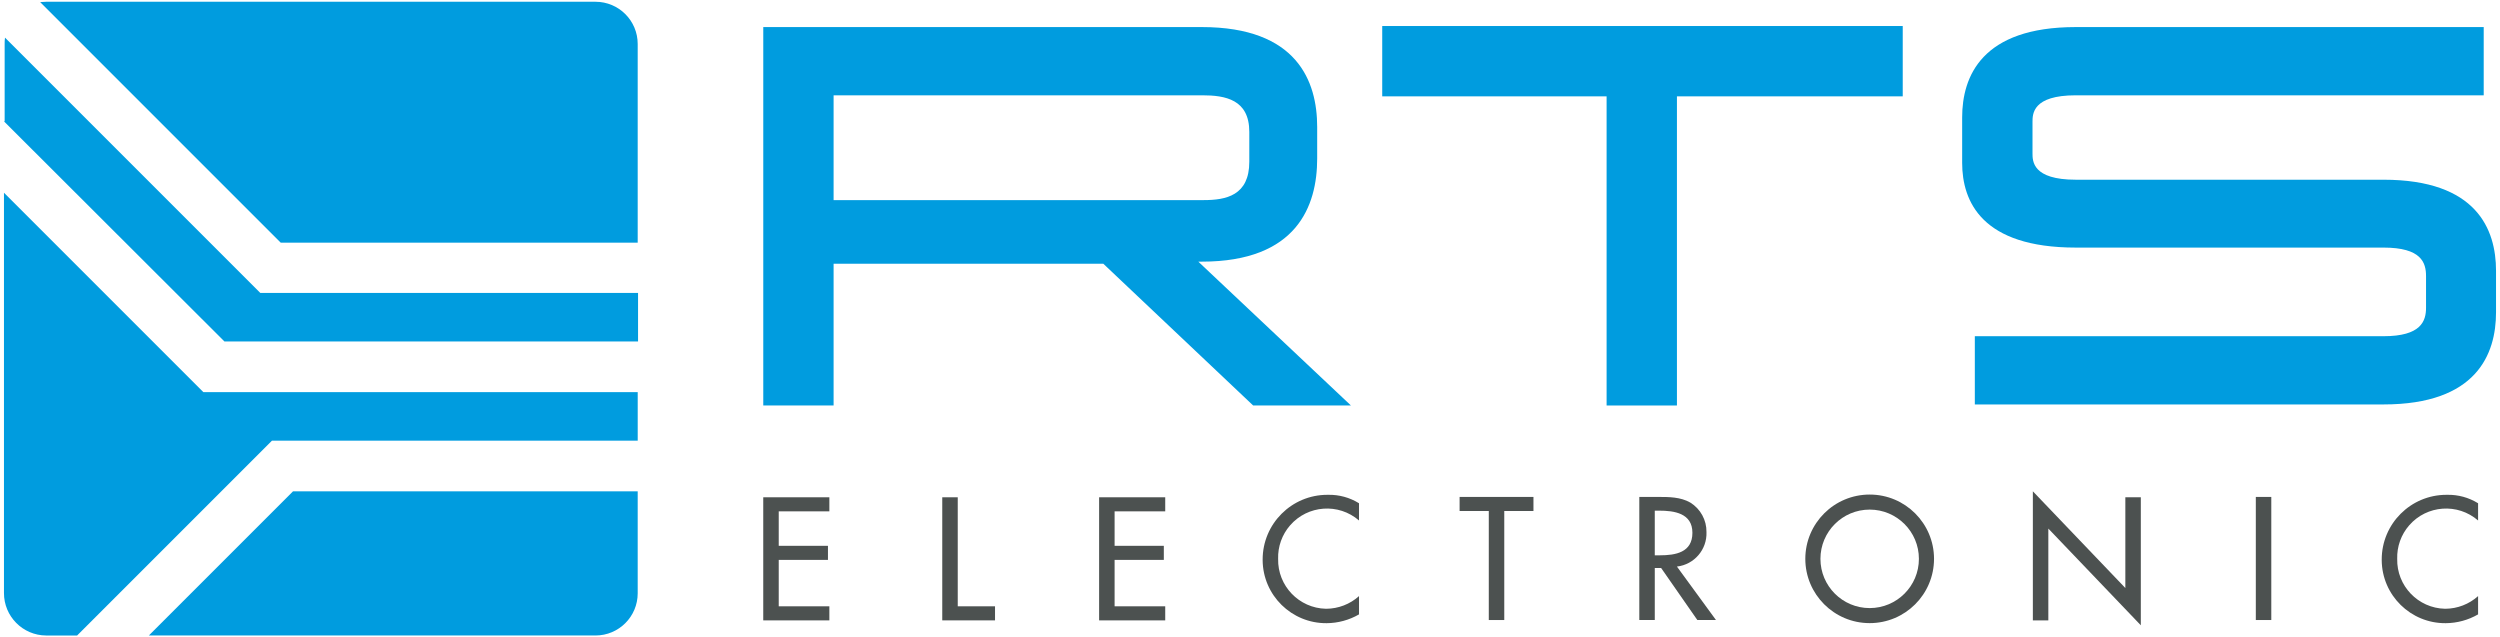
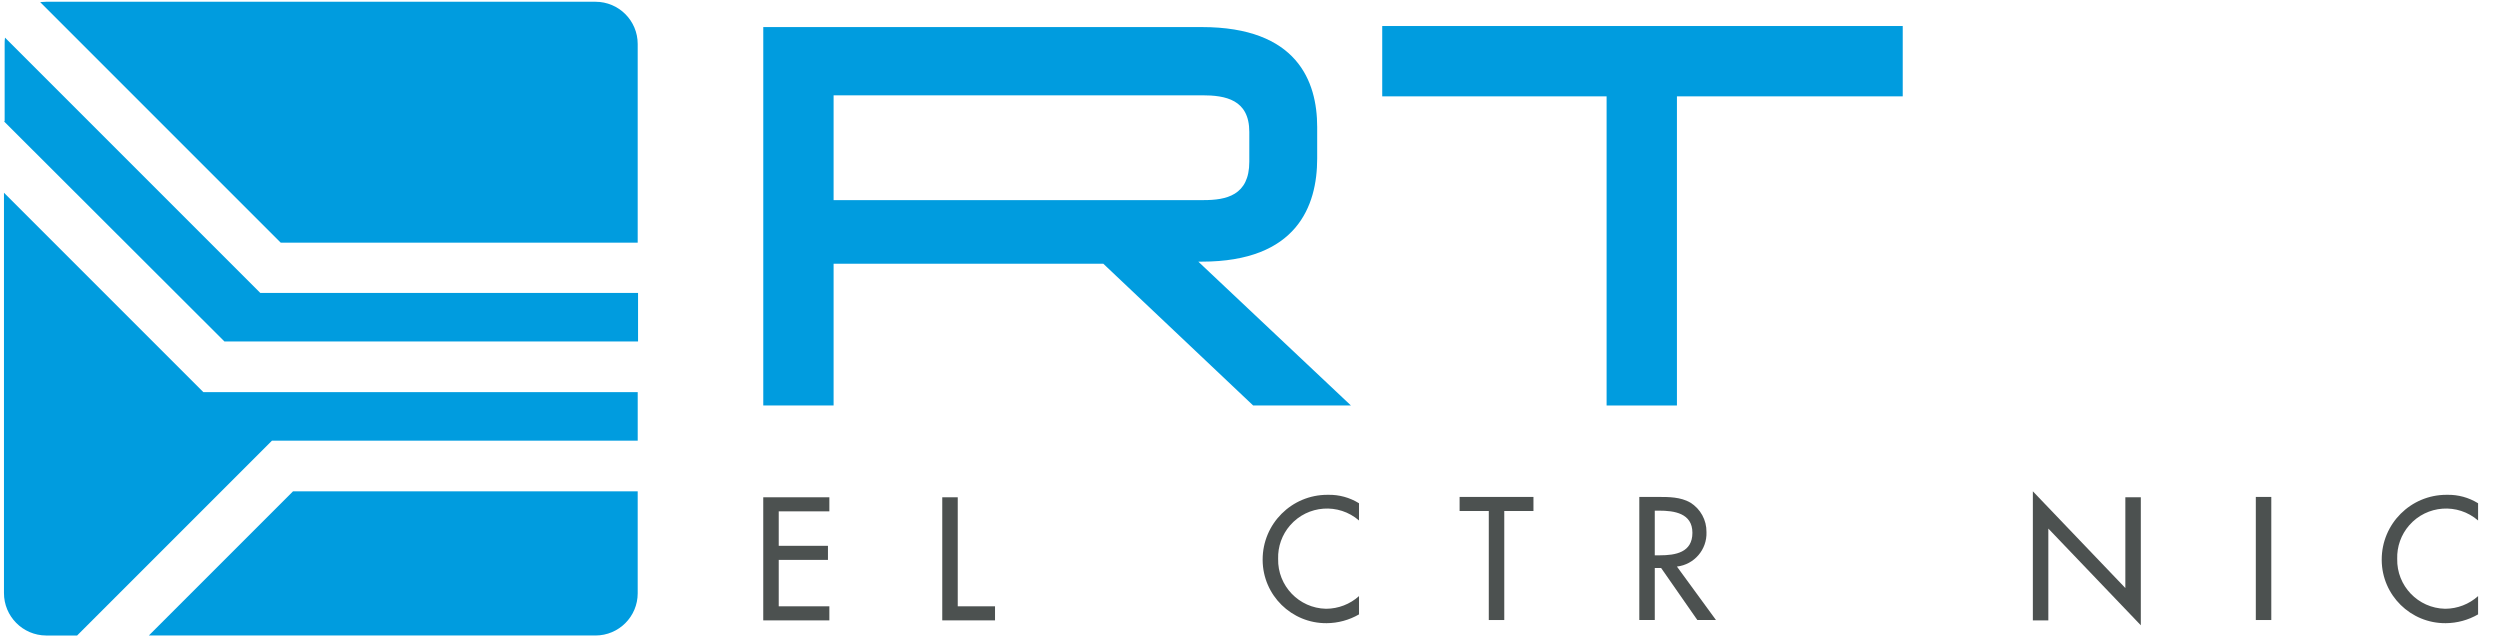
<svg xmlns="http://www.w3.org/2000/svg" viewBox="0 0 204.095 52.116" width="204" height="52">
  <clipPath id="a">
    <path d="m0 0h204.095v52.116h-204.095z" />
  </clipPath>
  <clipPath id="b">
-     <path d="m0 0h204.095v52.116h-204.095z" />
+     <path d="m0 0h204.095v52.116z" />
  </clipPath>
  <clipPath id="c">
    <path d="m0 0h204.095v52.116h-204.095z" />
  </clipPath>
  <clipPath id="d">
    <path d="m0 0h204.095v52.116h-204.095z" />
  </clipPath>
  <clipPath id="e">
    <path d="m0 0h204.095v52.116h-204.095z" />
  </clipPath>
  <g clip-path="url(#a)" fill="#009cdf">
    <path d="m3.595 51.973h2.531l15.934-15.934h29.913v-3.969h-35.521l-16.308-16.308v32.731c-.007 1.913 1.538 3.471 3.451 3.48" />
    <path d="m51.972 48.521v-8.341h-28.187l-11.792 11.792h36.528c1.906 0 3.451-1.545 3.451-3.451" />
    <path d="m.143 9.923 18.034 18.005h33.824v-3.969h-30.891l-20.881-20.881c-.024.171-.033.344-.029.517v6.328z" />
    <path d="m51.972 19.846v-16.25c0-1.907-1.545-3.452-3.451-3.452h-44.927c-.172 0-.316.029-.488.029l19.673 19.673h29.193z" />
    <path d="m67.993 7.794h30.142c1.899 0 3.855.345 3.855 2.991v2.445c0 2.761-1.899 3.135-3.739 3.135h-30.258zm0 25.368v-11.591h22.06l12.253 11.591h7.996l-12.483-11.764h.288c7.794 0 9.434-4.573 9.434-8.427v-2.588c0-3.739-1.64-8.169-9.434-8.169h-35.866v30.948h5.752z" />
  </g>
  <path d="m112.861 2.128v5.752h18.35v25.282h5.752v-25.282h18.466v-5.752z" fill="#009cdf" />
  <g clip-path="url(#b)">
-     <path d="m194.746 14.697h-25.167c-3.537 0-3.537-1.524-3.537-2.157v-2.56c0-.661 0-2.186 3.537-2.186h33.364v-5.58h-33.364c-7.679 0-9.29 4.027-9.29 7.392v3.71c0 3.164 1.611 6.932 9.29 6.932h25.167c3.106 0 3.48 1.237 3.48 2.33v2.588c0 1.093-.402 2.33-3.48 2.33h-33.421v5.58h33.421c7.622 0 9.204-4.113 9.204-7.536v-3.394c0-3.394-1.582-7.449-9.204-7.449" fill="#009cdf" />
-   </g>
+     </g>
  <path d="m62.24 40.669h5.407v1.15h-4.141v2.819h4.026v1.151h-4.026v3.796h4.141v1.151h-5.407z" fill="#4c5150" />
  <path d="m78.146 49.585h3.049v1.15h-4.315v-10.066h1.266z" fill="#4c5150" />
-   <path d="m89.708 40.669h5.407v1.15h-4.141v2.819h4.026v1.151h-4.026v3.796h4.141v1.151h-5.407z" fill="#4c5150" />
  <g clip-path="url(#c)">
    <path d="m110.963 42.567c-1.668-1.446-4.193-1.267-5.64.402-.656.756-1.004 1.732-.975 2.733-.048 2.208 1.703 4.036 3.91 4.084h.03c.988-.007 1.94-.375 2.675-1.035v1.495c-.805.465-1.717.713-2.646.719-2.867.024-5.211-2.281-5.235-5.148v-.057c0-2.923 2.369-5.293 5.292-5.293h.058c.893-.02 1.772.22 2.531.691v1.409z" fill="#4c5150" />
  </g>
  <g fill="#4c5150">
    <path d="m122.842 50.707h-1.266v-8.916h-2.387v-1.151h6.04v1.151h-2.387z" />
    <g clip-path="url(#d)">
      <path d="m135.151 45.415h.403c1.294 0 2.675-.23 2.675-1.841s-1.496-1.812-2.732-1.812h-.346v3.653zm5.005 5.292h-1.524l-2.963-4.257h-.518v4.257h-1.265v-10.067h1.524c.892 0 1.841 0 2.646.461.835.517 1.337 1.434 1.323 2.416.054 1.425-.998 2.653-2.416 2.818l3.193 4.372z" />
-       <path d="m156.752 45.703c0-2.224-1.803-4.027-4.026-4.027-2.224 0-4.027 1.803-4.027 4.027s1.803 4.027 4.027 4.027c2.223 0 4.026-1.803 4.026-4.027m1.237 0c-.003 2.907-2.362 5.261-5.269 5.257-2.903-.003-5.255-2.355-5.258-5.257.003-2.907 2.363-5.261 5.27-5.257 2.902.003 5.254 2.355 5.257 5.257" />
    </g>
    <path d="m166.071 40.18 7.564 7.91v-7.421h1.266v10.469l-7.564-7.909v7.507h-1.266z" />
    <path d="m184.305 40.64h1.266v10.067h-1.266z" />
  </g>
  <g clip-path="url(#e)">
    <path d="m202.483 42.567c-1.668-1.446-4.193-1.267-5.64.402-.656.756-1.004 1.732-.975 2.733-.048 2.208 1.703 4.036 3.91 4.084h.03c.988-.007 1.94-.375 2.675-1.035v1.495c-.805.465-1.717.713-2.646.719-2.867.024-5.211-2.281-5.235-5.148v-.057c0-2.923 2.369-5.293 5.292-5.293h.058c.893-.02 1.772.22 2.531.691v1.409z" fill="#4c5150" />
  </g>
</svg>